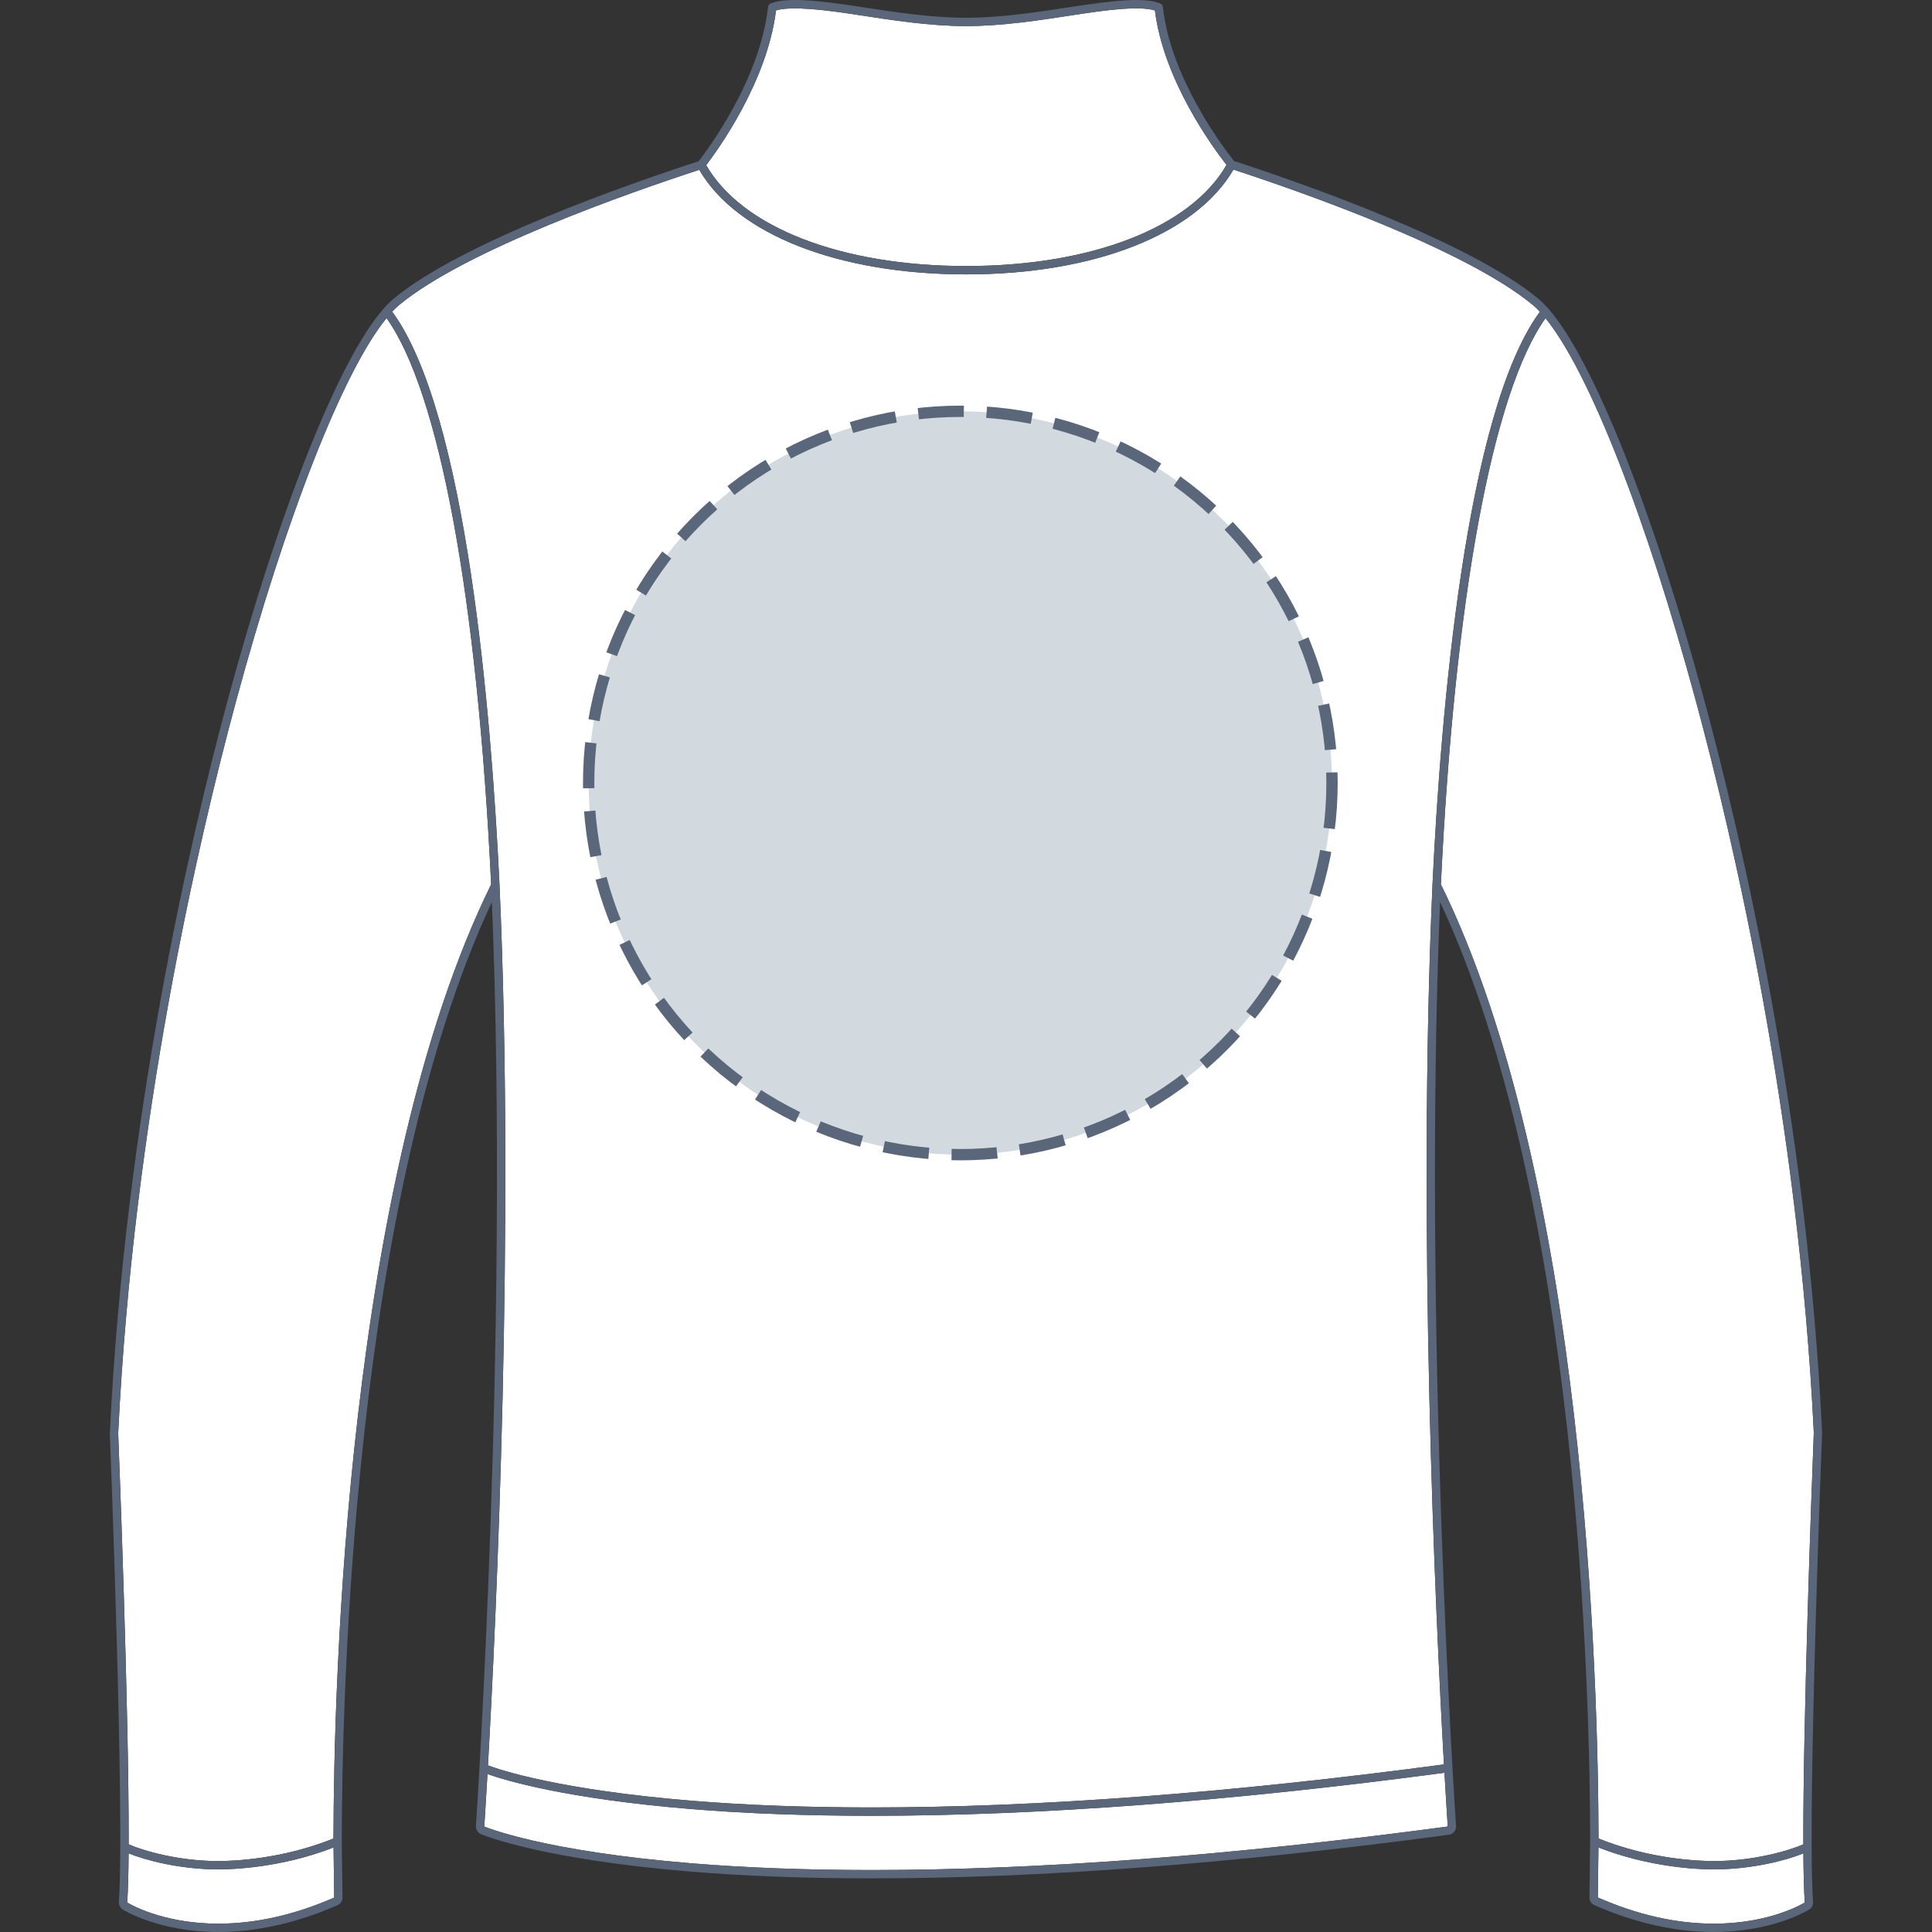
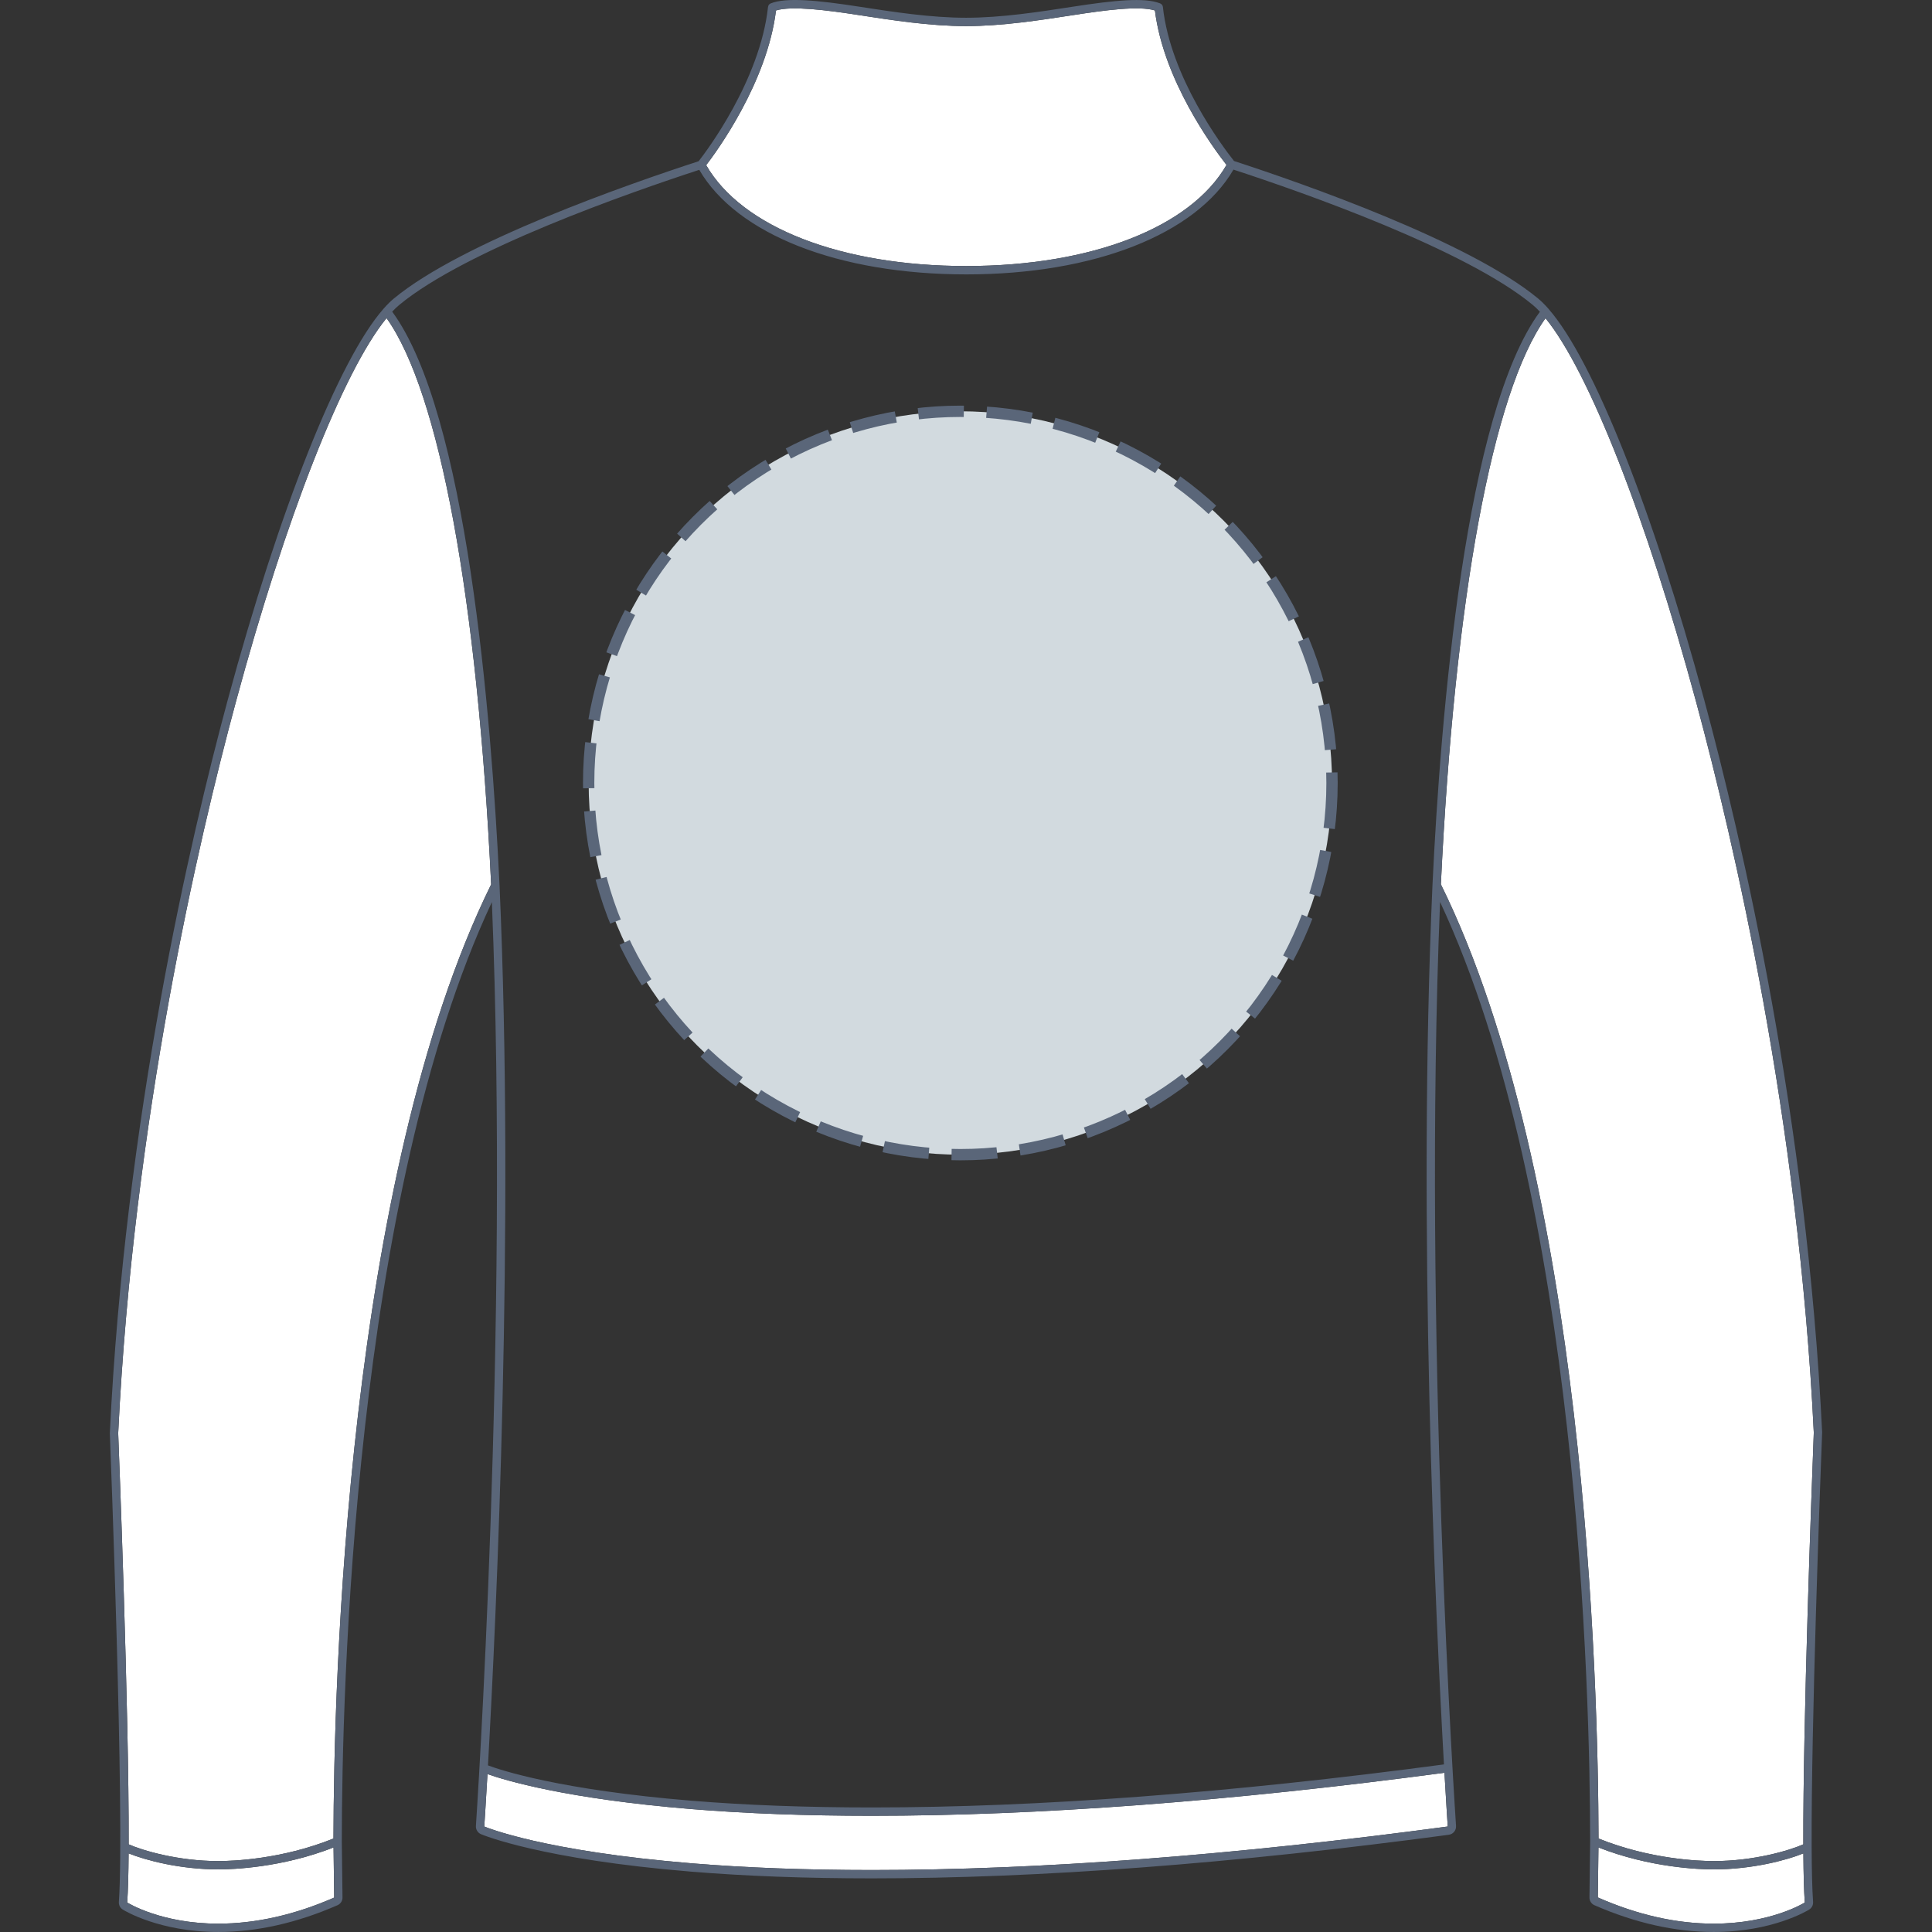
<svg xmlns="http://www.w3.org/2000/svg" version="1.1" id="Polaire_dos" x="0px" y="0px" width="512px" height="512px" viewBox="0 0 512 512" enable-background="new 0 0 512 512" xml:space="preserve">
  <rect x="0" y="0" width="512" height="512" fill="#333333" stroke="none" />
  <g>
    <g id="Background">
      <path fill="#FFFFFF" d="M423.607,489.598l-0.166,13.245c10.484,4.622,20.816,6.945,30.702,6.945c0.005,0,0.007,0,0.009,0    c14.98,0,23.768-5.375,24.133-5.603c-0.217-3.086-0.334-7.566-0.371-13.018c-4.627,1.875-13.775,4.244-23.75,4.244    C450.395,495.412,437.37,494.983,423.607,489.598z" />
      <path fill="#FFFFFF" d="M480.673,379.621c-4.012-82.86-21.237-156.787-31.146-193.472c-13.24-49.012-28.442-87.703-39.951-101.819    c-14,19.637-24.08,74.077-27.73,150.015c38.383,78.037,41.709,212.157,41.78,252.879c13.688,5.541,26.8,5.979,30.538,5.979    c10.654,0,20.111-2.82,23.736-4.437c-0.094-32.528,2.213-94.544,2.76-108.729L480.673,379.621z" />
-       <path fill="#FFFFFF" d="M406.216,80.824c-17.778-14.723-60.759-29.798-79.334-35.876c-9.978,17.151-36.96,27.769-70.8,27.769    c-33.843,0-60.814-10.596-70.771-27.708c-18.679,6.096-61.876,21.203-79.521,35.815c-0.576,0.473-1.197,1.068-1.854,1.773    c19.69,26.77,26.272,106.52,28.445,151.956c0,0,0,0.003,0,0.006c4.024,90.851-0.852,194.123-3.063,233.288    c3.412,1.275,19.111,6.503,54.009,9.369c14.371,1.177,30.409,1.777,47.671,1.777c44.027,0,95.057-3.839,151.666-11.405    c-2.223-39.311-7.07-142.188-3.043-233.06c0-0.002,0-0.005,0-0.008c2.174-45.409,8.755-125.12,28.469-151.904    C407.419,81.899,406.802,81.309,406.216,80.824z" />
      <path fill="#FFFFFF" d="M34.086,491.164c-0.039,5.45-0.155,9.928-0.373,13.02c0.367,0.229,9.157,5.605,24.134,5.604    c9.891,0,20.224-2.323,30.714-6.909l-0.166-13.285c-13.768,5.383-26.791,5.815-30.56,5.815    C47.861,495.409,38.711,493.039,34.086,491.164z" />
      <path fill="#FFFFFF" d="M129.189,470.148c-0.498,8.661-0.833,13.636-0.852,13.896c0.627,0.266,15.81,6.541,54.989,9.758    c14.371,1.181,30.409,1.779,47.673,1.778c44.29,0,95.653-3.882,152.667-11.536c-0.019-0.257-0.362-5.365-0.872-14.243    c-56.642,7.563-107.712,11.402-151.795,11.402c-17.323,0-33.42-0.598-47.854-1.784    C149.953,476.693,133.84,471.794,129.189,470.148z" />
      <path fill="#FFFFFF" d="M284.566,3.977c-8.919,1.379-19.026,2.942-28.543,2.942s-19.622-1.562-28.538-2.941    c-8.514-1.32-17.664-2.466-21.836-1.211c-2.354,19.145-15.776,37.455-18.503,41c9.494,16.506,35.79,26.734,68.935,26.734    c33.14,0,59.444-10.25,68.958-26.792c-3.67-4.692-16.69-22.465-18.973-40.942C301.829,1.482,292.791,2.705,284.566,3.977z" />
      <path fill="#FFFFFF" d="M102.441,84.303c-11.473,14.008-26.705,52.746-39.968,101.846c-9.91,36.684-27.135,110.628-31.148,193.664    c0.137,3.418,2.883,73.538,2.775,108.953c3.625,1.62,13.082,4.437,23.735,4.437c3.739,0,16.851-0.439,30.54-5.979    c0.068-40.593,3.373-174.752,41.783-252.852C126.505,158.385,116.43,103.922,102.441,84.303z" />
    </g>
    <path id="Outline" fill="#5A6679" d="M482.887,379.607c-4.023-83.16-21.291-157.268-31.227-194.035   c-13.629-50.453-29.408-90.13-41.267-103.693c-0.008-0.011-0.019-0.021-0.024-0.031c-0.014-0.018-0.025-0.033-0.043-0.051h0.002   c-0.978-1.104-1.859-1.979-2.707-2.68c-18.238-15.104-62.188-30.446-80.592-36.449c-3.229-4.08-16.84-22.248-18.854-40.847   c-0.047-0.417-0.326-0.741-0.688-0.892l0.006-0.014c-0.027-0.012-0.063-0.021-0.092-0.03c-0.007-0.003-0.013-0.007-0.021-0.009   c-4.063-1.59-11.878-0.83-23.158,0.914c-8.836,1.367-18.854,2.917-28.202,2.917s-19.362-1.55-28.206-2.919   c-11.197-1.733-19.495-2.546-23.595-0.874c-0.39,0.157-0.623,0.517-0.666,0.906h-0.015c-2.116,19.519-16.458,38.438-18.39,40.909   c-18.506,6.021-62.673,21.396-80.774,36.387c-0.846,0.698-1.73,1.575-2.708,2.68l0,0c-0.016,0.017-0.027,0.033-0.042,0.05   c-11.814,13.432-27.634,53.169-41.292,103.727c-9.935,36.771-27.198,110.89-31.224,194.229c0.04,1.017,3.98,101.658,2.395,124.229   c-0.058,0.817,0.341,1.601,1.036,2.028c0.39,0.242,9.701,5.938,25.304,5.938c10.196,0,20.828-2.387,31.599-7.093   c0.835-0.364,1.367-1.225,1.325-2.096l-0.186-14.834c0-0.014,0-0.024,0-0.037c0.029-38.945,3.023-170.243,39.772-248.875   c4.639,113.132-4.14,243.505-4.229,244.826c-0.063,0.938,0.473,1.812,1.333,2.183c0.004,0.002,0.006,0.005,0.012,0.007   c0.641,0.271,16.142,6.681,55.67,9.928c14.434,1.188,30.53,1.784,47.854,1.784c44.388,0,95.852-3.888,152.959-11.557   c1.15-0.155,1.991-1.188,1.912-2.345c-0.091-1.315-8.884-131.438-4.229-244.854c36.722,78.57,39.736,209.831,39.771,248.902   c-0.002,0.017-0.002,0.03,0,0.051c0,0.021,0,0.044,0,0.063l-0.185,14.723c-0.043,0.906,0.487,1.767,1.323,2.131   c10.771,4.706,21.396,7.093,31.59,7.093c0.002,0,0.007,0,0.01,0c15.604,0,24.913-5.695,25.303-5.938   c0.697-0.434,1.095-1.213,1.037-2.03c-0.235-3.351-0.354-8.354-0.379-14.477c0.006-0.063,0.006-0.131,0-0.193   c-0.13-32.241,2.209-94.973,2.758-109.236L482.887,379.607z M227.485,3.978c8.916,1.379,19.021,2.941,28.538,2.941   s19.624-1.563,28.543-2.942c8.226-1.272,17.264-2.495,21.5-1.21c2.282,18.477,15.303,36.25,18.973,40.942   c-9.514,16.542-35.818,26.792-68.958,26.792c-33.145,0-59.44-10.228-68.935-26.734c2.727-3.545,16.149-21.855,18.503-41   C209.821,1.512,218.971,2.658,227.485,3.978z M57.847,509.788c-14.977,0.001-23.767-5.375-24.134-5.604   c0.218-3.092,0.334-7.569,0.373-13.02c4.625,1.875,13.774,4.245,23.749,4.245c3.769,0,16.792-0.433,30.56-5.815l0.166,13.285   C78.071,507.465,67.738,509.788,57.847,509.788z M88.375,487.223c-13.689,5.54-26.801,5.979-30.54,5.979   c-10.653,0-20.11-2.816-23.735-4.437c0.107-35.415-2.639-105.535-2.775-108.953c4.014-83.035,21.238-156.979,31.148-193.664   c13.263-49.1,28.495-87.838,39.968-101.846c13.989,19.619,24.064,74.082,27.718,150.068   C91.748,312.471,88.444,446.63,88.375,487.223z M183.326,493.802c-39.18-3.217-54.362-9.492-54.989-9.758l0,0   c0.019-0.26,0.354-5.234,0.852-13.896c4.651,1.646,20.765,6.545,53.957,9.271c14.434,1.187,30.53,1.784,47.854,1.784   c44.083,0,95.153-3.839,151.795-11.402c0.51,8.878,0.854,13.986,0.872,14.243l0,0c-57.014,7.654-108.377,11.536-152.667,11.536   C213.736,495.581,197.698,494.982,183.326,493.802z M379.62,234.52c0,0.003,0,0.006,0,0.008   c-4.027,90.873,0.82,193.75,3.043,233.06c-56.609,7.566-107.639,11.405-151.666,11.405c-17.262,0-33.3-0.601-47.671-1.777   c-34.897-2.866-50.597-8.094-54.009-9.369c2.212-39.165,7.088-142.437,3.063-233.288c0-0.003,0-0.006,0-0.006   c-2.173-45.436-8.755-125.186-28.445-151.956c0.657-0.705,1.278-1.3,1.854-1.773c17.645-14.612,60.842-29.719,79.521-35.815   c9.957,17.112,36.929,27.708,70.771,27.708c33.84,0,60.822-10.618,70.8-27.769c18.575,6.078,61.556,21.153,79.334,35.876   c0.586,0.485,1.203,1.075,1.873,1.792C388.375,109.4,381.794,189.111,379.62,234.52z M454.152,509.788c-0.002,0-0.004,0-0.009,0   c-9.886,0-20.218-2.323-30.702-6.945l0.166-13.245c13.764,5.386,26.788,5.814,30.557,5.814c9.975,0,19.123-2.369,23.75-4.244   c0.037,5.451,0.154,9.932,0.371,13.018C477.919,504.413,469.132,509.788,454.152,509.788z M480.659,380.038   c-0.547,14.185-2.854,76.2-2.76,108.729c-3.625,1.616-13.082,4.437-23.736,4.437c-3.738,0-16.85-0.438-30.538-5.979   c-0.071-40.722-3.397-174.842-41.78-252.879c3.65-75.938,13.73-130.378,27.73-150.015c11.509,14.116,26.711,52.807,39.951,101.819   c9.909,36.685,27.135,110.612,31.146,193.472L480.659,380.038z" />
  </g>
  <circle fill="#D2DADF" cx="254.5" cy="207.5" r="98.5" />
  <circle stroke="#5A6679" fill="none" stroke-width="3" stroke-miterlimit="10" stroke-dasharray="12.08,6.04" cx="254.5" cy="207.5" r="98.5" />
</svg>